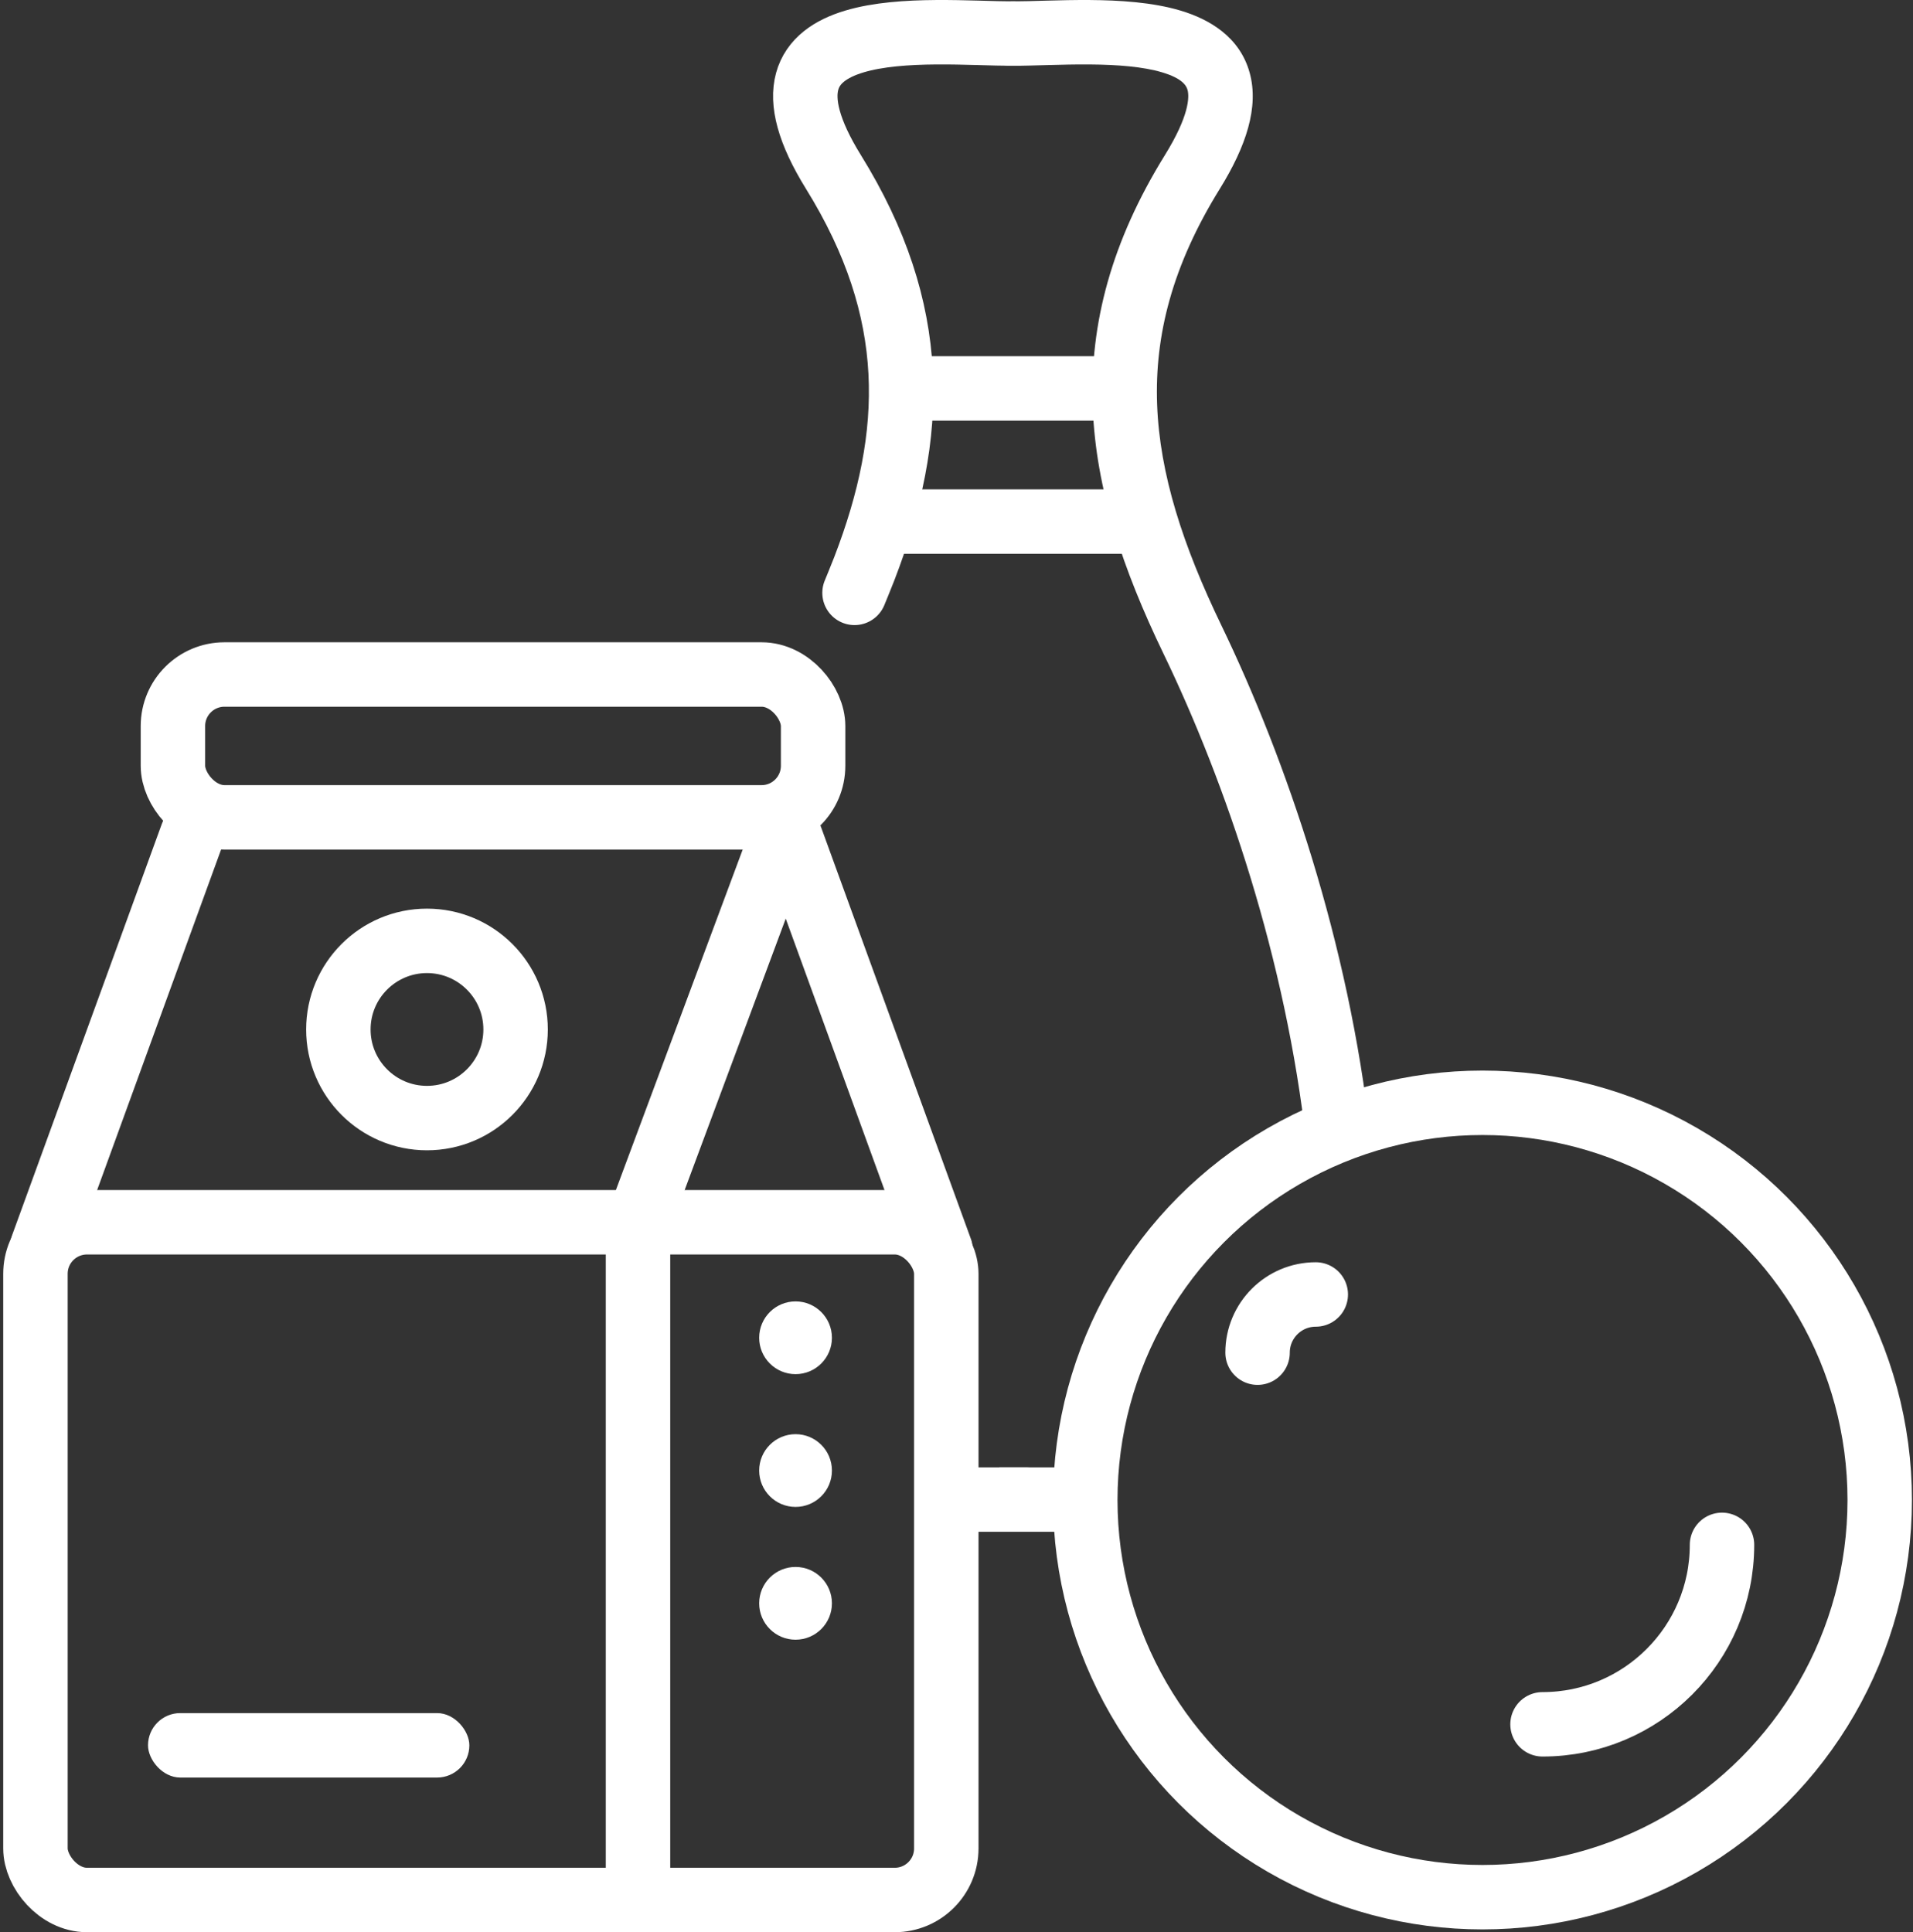
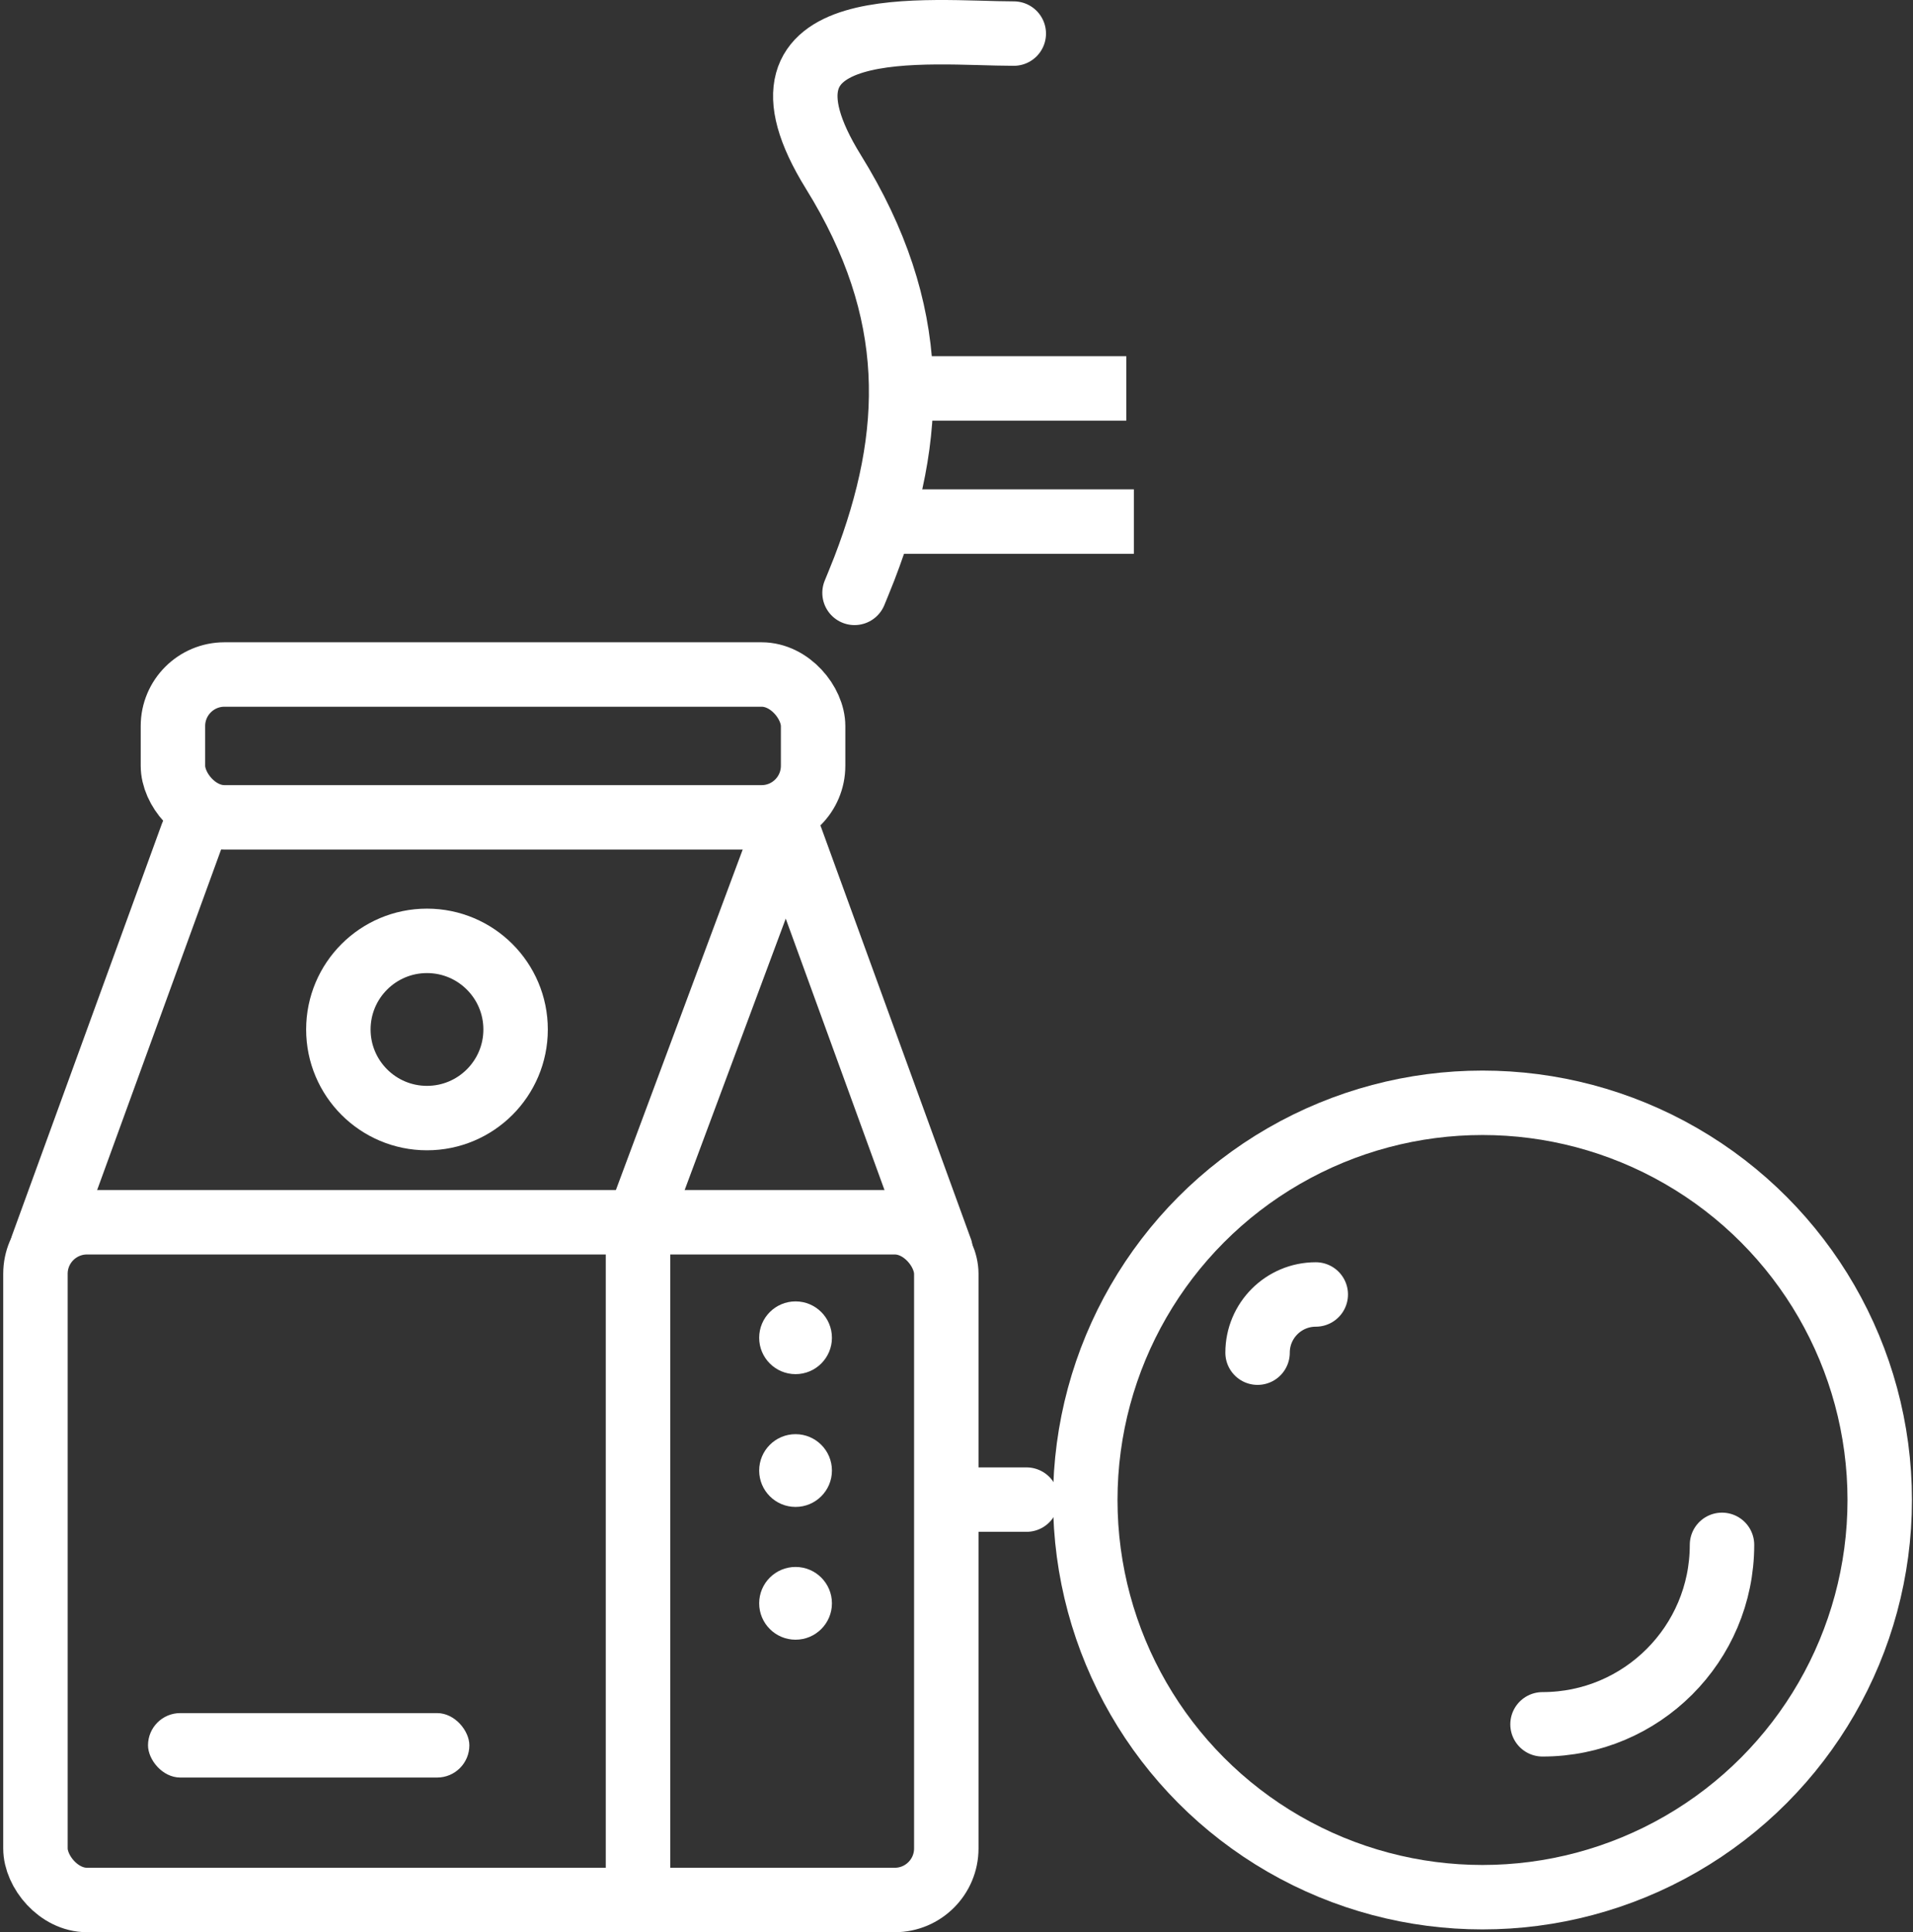
<svg xmlns="http://www.w3.org/2000/svg" width="1781" height="1799" viewBox="0 0 1781 1799" fill="none">
  <rect x="0" y="0" width="1781" height="1799" fill="#333333" stroke="none" />
  <path d="M955.642 1396.23H893.065M943.823 31.274C865.976 31.274 681.752 8.035 775.902 160.061C856.207 289.73 852.893 404.278 804.657 529.5C801.784 536.96 795.566 552 795.566 552" stroke="#ffffff" stroke-width="60" stroke-linecap="round" />
-   <path d="M1110.11 595.35L1137.13 582.312L1137.13 582.312L1110.11 595.35ZM1110.11 160.061L1084.61 144.265L1084.61 144.265L1110.11 160.061ZM942.193 61.274C925.625 61.274 912.193 47.842 912.193 31.274C912.193 14.705 925.625 1.274 942.193 1.274L942.193 61.274ZM1083.1 608.389C1045.56 530.6 1020.13 455.489 1017.32 378.805C1014.48 301.413 1034.75 224.781 1084.61 144.265L1135.62 175.856C1091.33 247.365 1074.92 312.366 1077.28 376.605C1079.66 441.554 1101.31 508.075 1137.13 582.312L1083.1 608.389ZM1084.61 144.265C1107.01 108.092 1107.43 90.408 1105.6 83.711C1104.39 79.278 1100.06 72.796 1082.04 67.395C1064.31 62.08 1040.48 60.21 1014.29 60.017C1001.48 59.923 988.714 60.224 976.446 60.561C964.412 60.892 952.454 61.274 942.193 61.274L942.193 1.274C951.395 1.274 962.222 0.93 974.796 0.584C987.135 0.244 1000.8 -0.083 1014.73 0.019C1042.04 0.22 1072.98 2.042 1099.27 9.921C1125.26 17.713 1154.2 33.926 1163.48 67.893C1172.15 99.596 1160.29 136.017 1135.62 175.856L1084.61 144.265ZM930.374 1366.23H1009.63V1426.23H930.374V1366.23ZM1216.23 1064.62C1197.13 893.145 1141.3 728.999 1083.1 608.389L1137.13 582.312C1197.72 707.861 1255.87 878.568 1275.86 1057.97L1216.23 1064.62Z" fill="#ffffff" />
  <rect x="851.303" y="331.652" width="197.266" height="60" fill="#ffffff" />
  <rect x="819.684" y="455.613" width="235.95" height="60" fill="#ffffff" />
  <circle cx="1380.21" cy="1396.59" r="369.813" stroke="#ffffff" stroke-width="60" />
  <path d="M1603.18 1438.36C1603.18 1530.64 1528.37 1605.45 1436.09 1605.45" stroke="#ffffff" stroke-width="60" stroke-linecap="round" />
  <path d="M1170.79 1259.42C1170.79 1229.49 1195.05 1205.23 1224.98 1205.23" stroke="#ffffff" stroke-width="60" stroke-linecap="round" />
  <rect x="33" y="1138" width="848" height="631" rx="48" stroke="#ffffff" stroke-width="60" />
  <rect x="161" y="628" width="596" height="133" rx="48" stroke="#ffffff" stroke-width="60" />
  <rect x="563.979" y="1150.16" width="60" height="616.405" fill="#ffffff" />
  <circle cx="740.657" cy="1245.55" r="33.868" fill="#ffffff" />
  <circle cx="740.657" cy="1369.17" r="33.868" fill="#ffffff" />
  <circle cx="740.657" cy="1492.79" r="33.868" fill="#ffffff" />
  <rect x="137.801" y="1595" width="299.171" height="60" rx="30" fill="#ffffff" />
  <rect x="161.002" y="738.691" width="60" height="467.822" rx="30" transform="rotate(20 161.002 738.691)" fill="#ffffff" />
  <rect width="60" height="453.192" rx="22" transform="matrix(-0.94 0.342 0.342 0.94 756.727 749.027)" fill="#ffffff" />
  <rect x="704.99" y="754.617" width="60" height="414.003" transform="rotate(20.425 704.99 754.617)" fill="#ffffff" />
  <circle cx="397.52" cy="958.5" r="82.5" stroke="#ffffff" stroke-width="60" />
</svg>